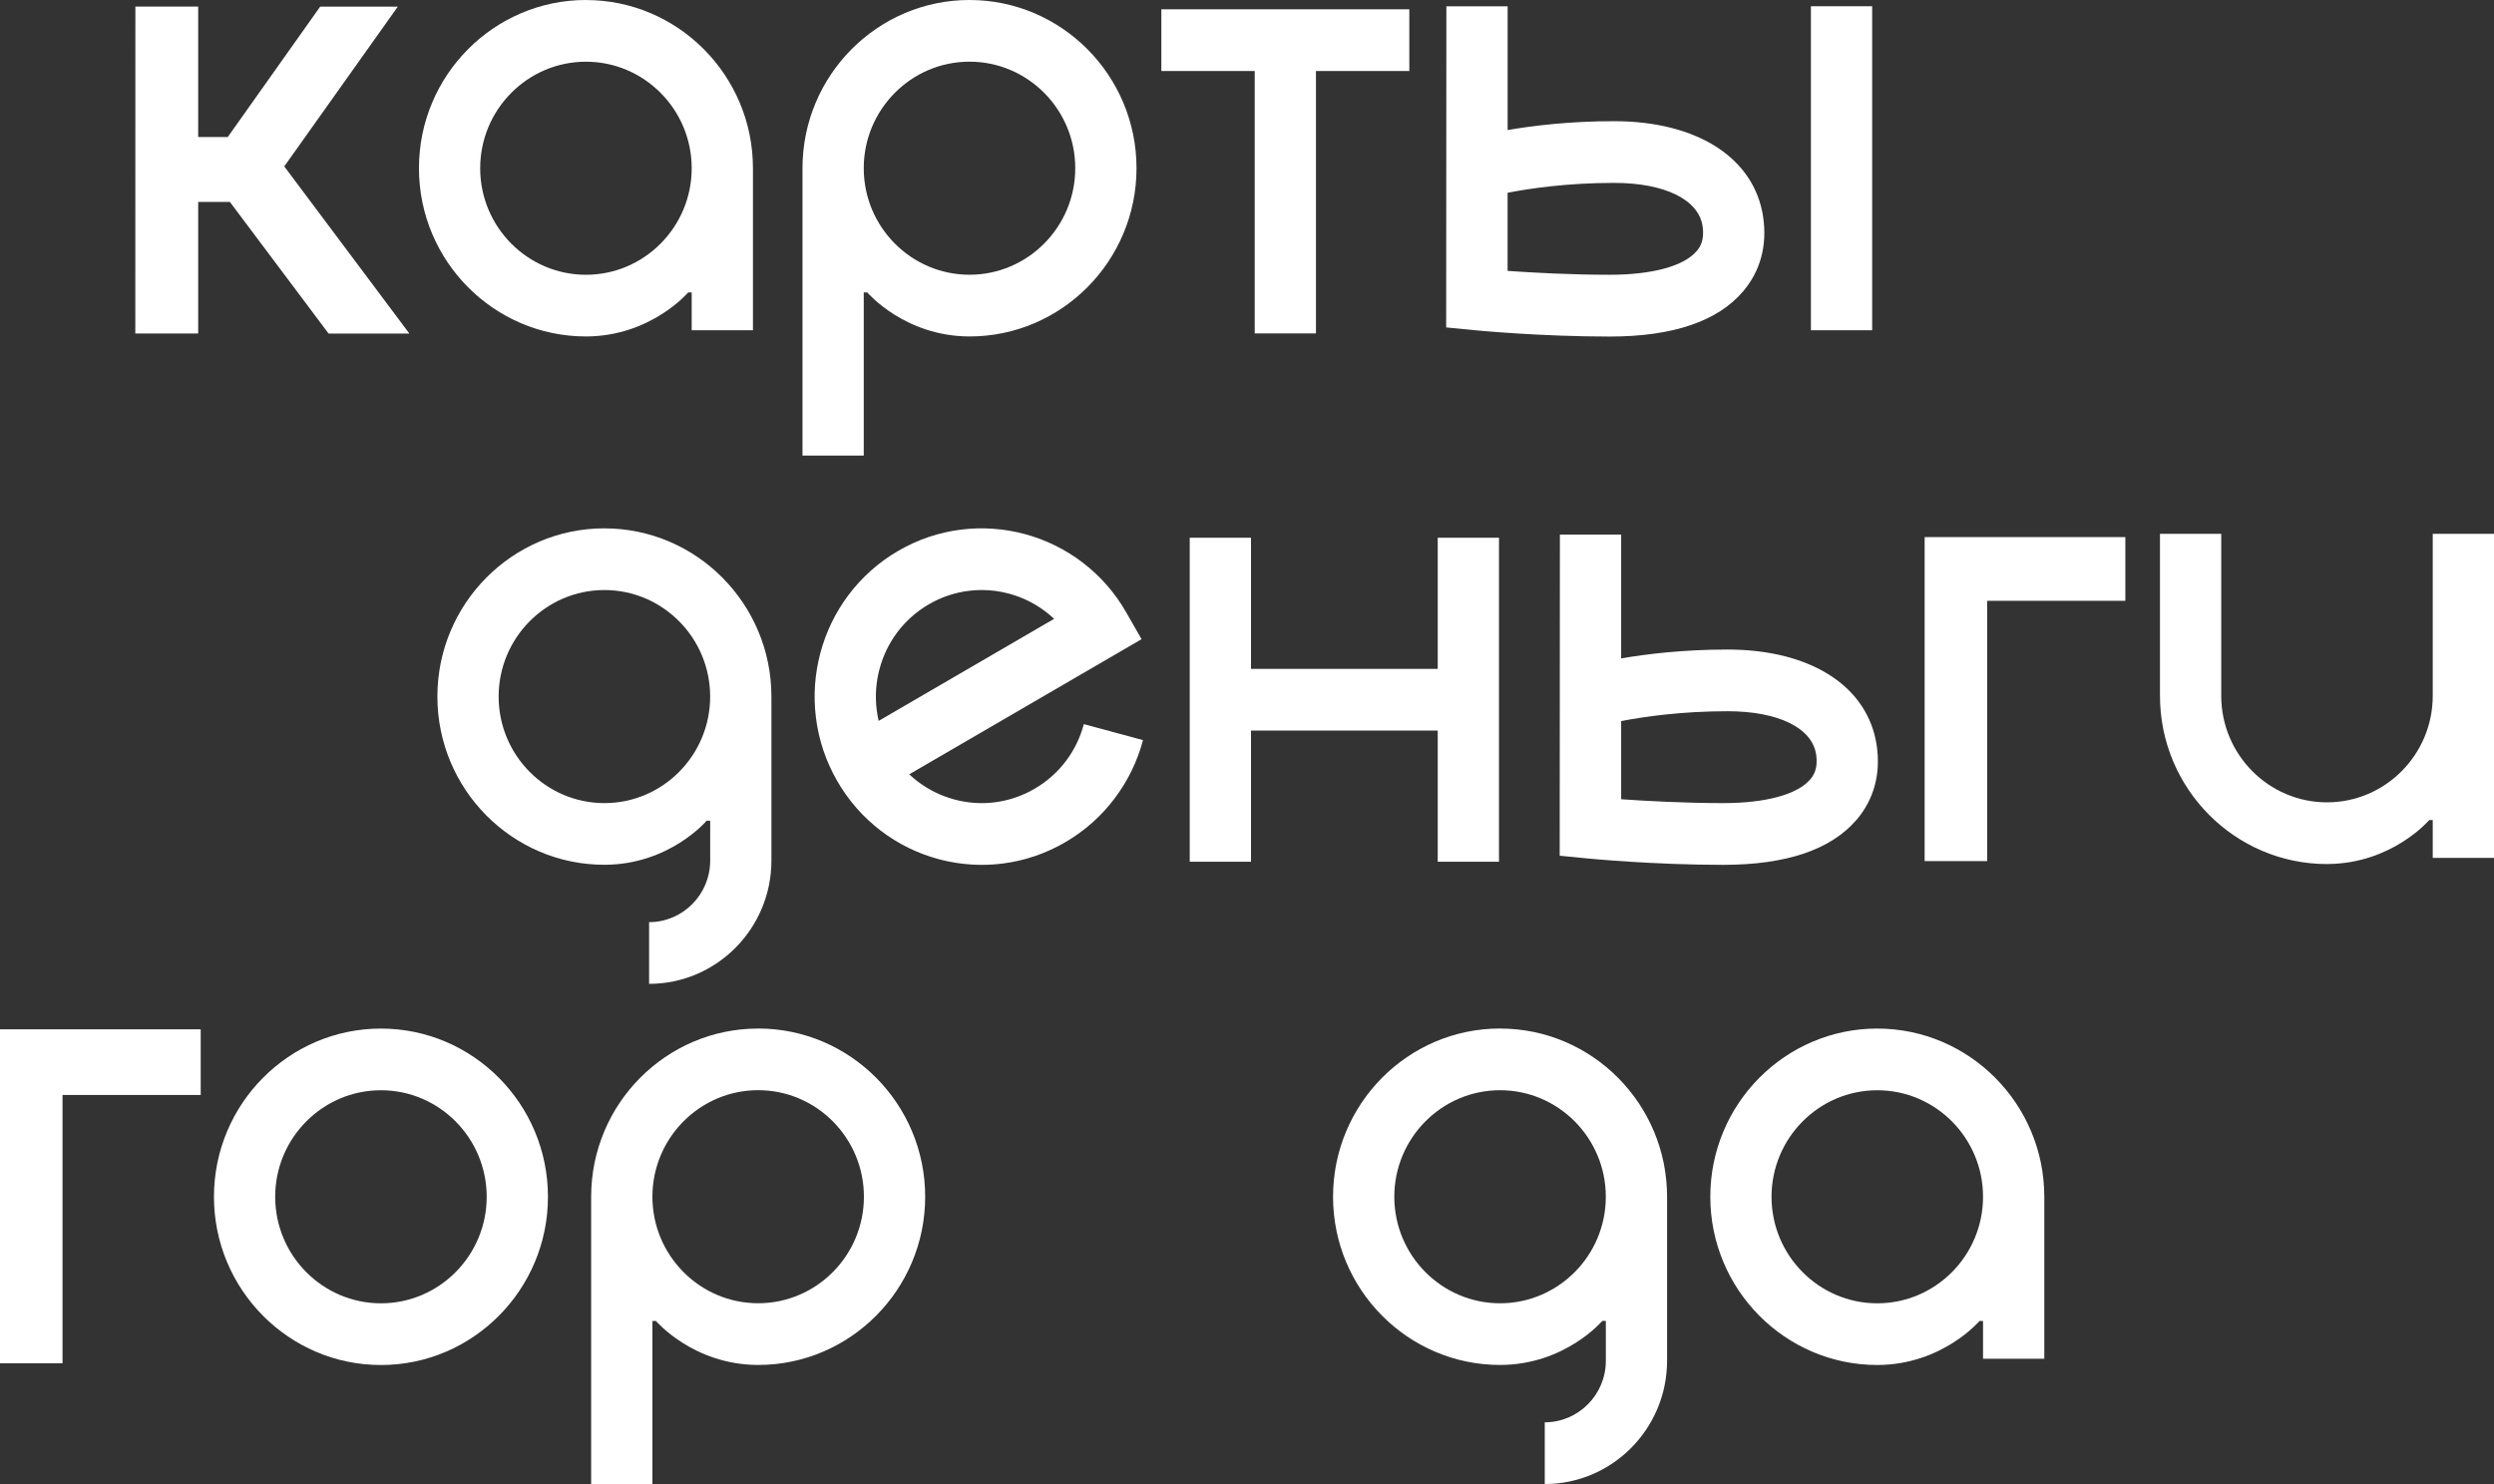
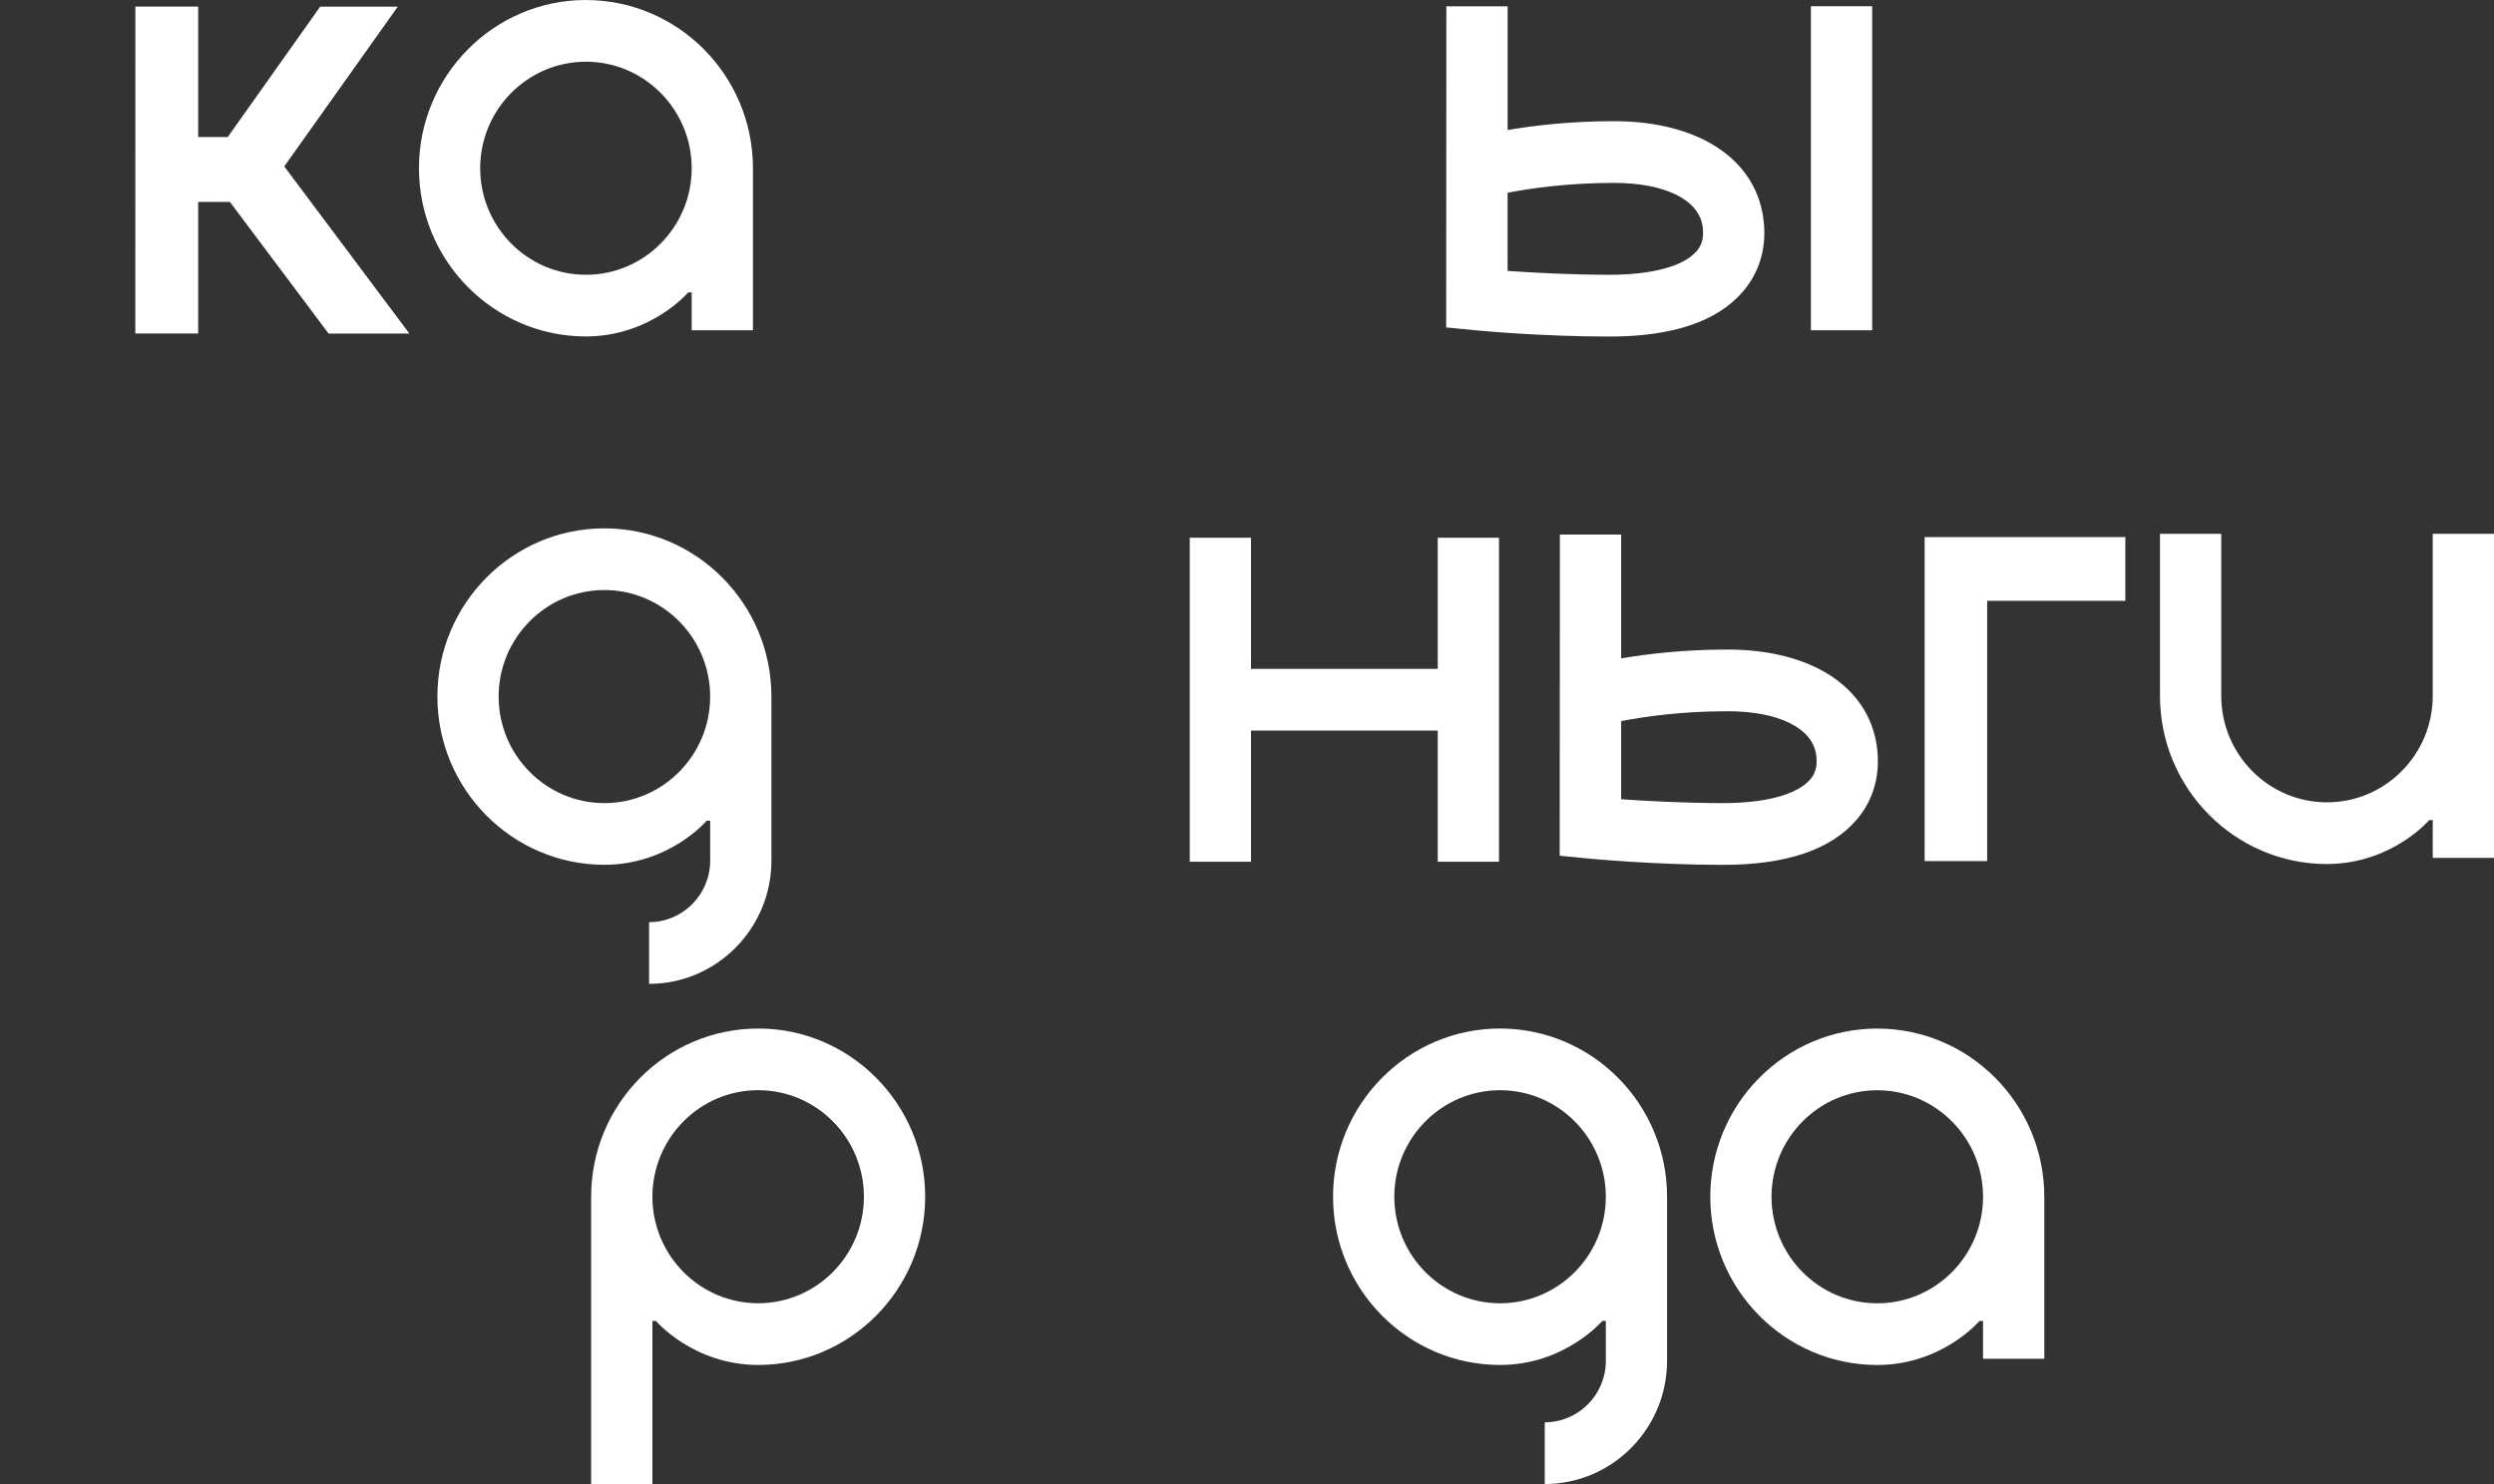
<svg xmlns="http://www.w3.org/2000/svg" width="420" height="250" viewBox="0 0 420 250" fill="none">
  <rect x="0" y="0" width="420" height="250" fill="#333333" stroke="none" />
  <g clip-path="url(#clip0_219_46864)">
    <path d="M22.786 56.174L22.797 1.11H33.376V23.078H38.358L53.92 1.116H66.993L47.87 28.031L68.939 56.185H55.334L38.711 34.009H33.376V56.18H22.797L22.786 56.174Z" fill="white" />
    <path d="M98.675 0.006C114.18 0.006 126.8 12.717 126.8 28.341V55.628H116.484V49.261H115.891C115.891 49.261 109.64 56.63 98.736 56.676H98.675C83.169 56.676 70.555 43.959 70.555 28.335C70.555 12.711 83.169 2.28882e-05 98.675 2.28882e-05V0.006ZM116.484 28.341C116.484 18.447 108.493 10.395 98.675 10.395C88.856 10.395 80.865 18.447 80.865 28.341C80.865 38.234 88.856 46.286 98.675 46.286C108.493 46.286 116.484 38.234 116.484 28.341Z" fill="white" />
-     <path d="M163.268 2.28882e-05C178.774 2.28882e-05 191.394 12.711 191.394 28.335C191.394 43.959 178.774 56.676 163.268 56.676H163.218C152.309 56.636 146.052 49.261 146.052 49.261H145.459V76.739H135.143V28.341C135.143 12.717 147.757 2.28882e-05 163.268 2.28882e-05ZM181.078 28.335C181.078 18.441 173.087 10.39 163.268 10.39C153.45 10.39 145.459 18.441 145.459 28.335C145.459 38.229 153.45 46.28 163.268 46.28C173.087 46.28 181.078 38.229 181.078 28.335Z" fill="white" />
-     <path d="M237.335 1.566V11.962H221.611V56.163H211.3V11.962H195.577V1.566H237.335Z" fill="white" />
    <path d="M296.924 36.589C297.629 41.356 296.449 45.683 293.524 49.109C289.219 54.14 281.676 56.693 271.091 56.693C259.36 56.693 248.646 55.656 248.199 55.611L243.541 55.154L243.575 1.059H253.891V21.906C258.197 21.163 264.37 20.413 271.807 20.413C285.83 20.413 295.459 26.611 296.93 36.584L296.924 36.589ZM285.713 42.319C286.311 41.621 287.066 40.426 286.725 38.116C286.06 33.609 280.345 30.808 271.801 30.808C263.945 30.808 257.626 31.744 253.886 32.471V45.632C258.035 45.925 264.454 46.286 271.085 46.286C278.215 46.286 283.549 44.838 285.707 42.314L285.713 42.319ZM304.965 55.633V1.048H315.281V55.633H304.965Z" fill="white" />
    <path d="M101.789 89.005C117.295 89.005 129.909 101.716 129.909 117.34V144.971C129.909 156.42 120.666 165.733 109.31 165.733V155.338C114.985 155.338 119.598 150.684 119.598 144.971V138.255H119.006C119.006 138.255 112.721 145.675 101.756 145.675C86.261 145.658 73.658 132.958 73.658 117.335C73.658 101.711 86.273 89 101.778 89H101.784L101.789 89.005ZM119.593 117.34C119.593 107.446 111.602 99.395 101.784 99.395C91.965 99.395 83.974 107.446 83.974 117.34C83.974 127.234 91.965 135.285 101.784 135.285C111.602 135.285 119.593 127.234 119.593 117.34Z" fill="white" />
-     <path d="M182.526 121.983L192.485 124.676C191.54 128.231 189.946 131.516 187.754 134.435C185.489 137.46 182.671 139.968 179.383 141.883C176.096 143.799 172.534 145.005 168.793 145.472C167.636 145.613 166.478 145.686 165.326 145.686C162.877 145.686 160.439 145.36 158.04 144.717C154.512 143.765 151.258 142.165 148.356 139.956C145.348 137.663 142.859 134.823 140.964 131.516C139.063 128.203 137.866 124.614 137.402 120.845C136.955 117.205 137.206 113.56 138.151 110.01C139.096 106.455 140.684 103.176 142.876 100.251C145.152 97.22 147.964 94.713 151.252 92.803C154.54 90.887 158.102 89.681 161.843 89.214C165.455 88.769 169.067 89.022 172.595 89.969C176.124 90.921 179.383 92.527 182.28 94.73C185.283 97.017 187.776 99.857 189.666 103.17L192.244 107.672L153.12 130.434C153.573 130.868 154.059 131.274 154.562 131.657C156.402 133.054 158.465 134.063 160.702 134.671C162.939 135.274 165.237 135.443 167.518 135.15C169.883 134.852 172.137 134.091 174.222 132.874C176.314 131.663 178.092 130.074 179.529 128.164C180.921 126.316 181.922 124.231 182.526 121.977V121.983ZM147.976 121.431L177.516 104.246C177.063 103.812 176.576 103.407 176.073 103.023C174.234 101.62 172.17 100.612 169.934 100.003C168.407 99.592 166.864 99.389 165.309 99.389C164.577 99.389 163.85 99.44 163.118 99.53C160.758 99.829 158.499 100.589 156.413 101.801C154.333 103.012 152.544 104.601 151.107 106.511C149.72 108.365 148.714 110.444 148.115 112.698C147.511 114.951 147.355 117.256 147.64 119.566C147.718 120.197 147.83 120.822 147.97 121.436L147.976 121.431Z" fill="white" />
    <path d="M252.437 90.583V145.162H242.121V123.065H210.674V145.162H200.357V90.583H210.674V112.675H242.121V90.583H252.437Z" fill="white" />
    <path d="M312.642 138.103C308.337 143.134 300.793 145.686 290.209 145.686C278.478 145.686 267.764 144.65 267.317 144.605L262.659 144.148L262.692 90.053H273.009V110.911C277.314 110.168 283.488 109.418 290.924 109.418C304.948 109.418 314.577 115.616 316.047 125.589C316.752 130.355 315.572 134.683 312.648 138.108L312.642 138.103ZM304.836 131.319C305.434 130.62 306.189 129.426 305.848 127.116C305.183 122.608 299.468 119.808 290.924 119.808C283.068 119.808 276.75 120.743 273.009 121.47V134.632C277.158 134.925 283.577 135.285 290.209 135.285C297.338 135.285 302.672 133.837 304.831 131.313L304.836 131.319Z" fill="white" />
    <path d="M324.116 145.055V90.476H357.917V101.209H334.645V145.055H324.116Z" fill="white" />
    <path d="M420 89.924V144.514H409.684V138.142H409.091C409.091 138.142 402.879 145.455 392.042 145.546C391.986 145.546 391.931 145.551 391.875 145.551C376.369 145.551 363.749 132.835 363.749 117.211V89.924H374.065V117.211C374.065 127.104 382.056 135.156 391.875 135.156C401.693 135.156 409.684 127.104 409.684 117.211V89.924H419.995H420Z" fill="white" />
-     <path d="M0 229.643V173.39H33.801V184.45H10.529V229.643H0Z" fill="white" />
-     <path d="M92.278 201.601C92.278 217.225 79.658 229.942 64.152 229.942C48.647 229.942 36.032 217.225 36.032 201.601C36.032 185.977 48.647 173.266 64.152 173.266C79.658 173.266 92.278 185.977 92.278 201.601ZM81.961 201.601C81.961 191.707 73.971 183.656 64.152 183.656C54.334 183.656 46.343 191.707 46.343 201.601C46.343 211.495 54.334 219.546 64.152 219.546C73.971 219.546 81.961 211.495 81.961 201.601Z" fill="white" />
    <path d="M127.678 173.255C143.184 173.255 155.804 185.966 155.804 201.59C155.804 217.214 143.184 229.931 127.678 229.931H127.628C116.719 229.891 110.462 222.516 110.462 222.516H109.869V249.994H99.552V201.596C99.552 185.972 112.167 173.261 127.673 173.261L127.678 173.255ZM145.487 201.59C145.487 191.696 137.497 183.645 127.678 183.645C117.859 183.645 109.869 191.696 109.869 201.59C109.869 211.484 117.859 219.535 127.678 219.535C137.497 219.535 145.487 211.484 145.487 201.59Z" fill="white" />
    <path d="M252.622 173.261C268.127 173.261 280.742 185.972 280.742 201.596V229.226C280.742 240.675 271.499 249.989 260.143 249.989V239.593C265.818 239.593 270.431 234.939 270.431 229.226V222.51H269.838C269.838 222.51 263.553 229.931 252.588 229.931C237.094 229.914 224.491 217.214 224.491 201.59C224.491 185.966 237.105 173.255 252.611 173.255H252.616L252.622 173.261ZM270.426 201.596C270.426 191.702 262.435 183.65 252.616 183.65C242.798 183.65 234.807 191.702 234.807 201.596C234.807 211.489 242.798 219.541 252.616 219.541C262.435 219.541 270.426 211.489 270.426 201.596Z" fill="white" />
    <path d="M316.142 173.266C331.648 173.266 344.268 185.977 344.268 201.601V228.888H333.951V222.521H333.359C333.359 222.521 327.107 229.891 316.204 229.936H316.142C300.637 229.936 288.022 217.22 288.022 201.596C288.022 185.972 300.637 173.261 316.142 173.261V173.266ZM333.951 201.601C333.951 191.707 325.961 183.656 316.142 183.656C306.323 183.656 298.333 191.707 298.333 201.601C298.333 211.495 306.323 219.546 316.142 219.546C325.961 219.546 333.951 211.495 333.951 201.601Z" fill="white" />
  </g>
  <defs>
    <clipPath id="clip0_219_46864">
      <rect width="420" height="250" fill="white" />
    </clipPath>
  </defs>
</svg>